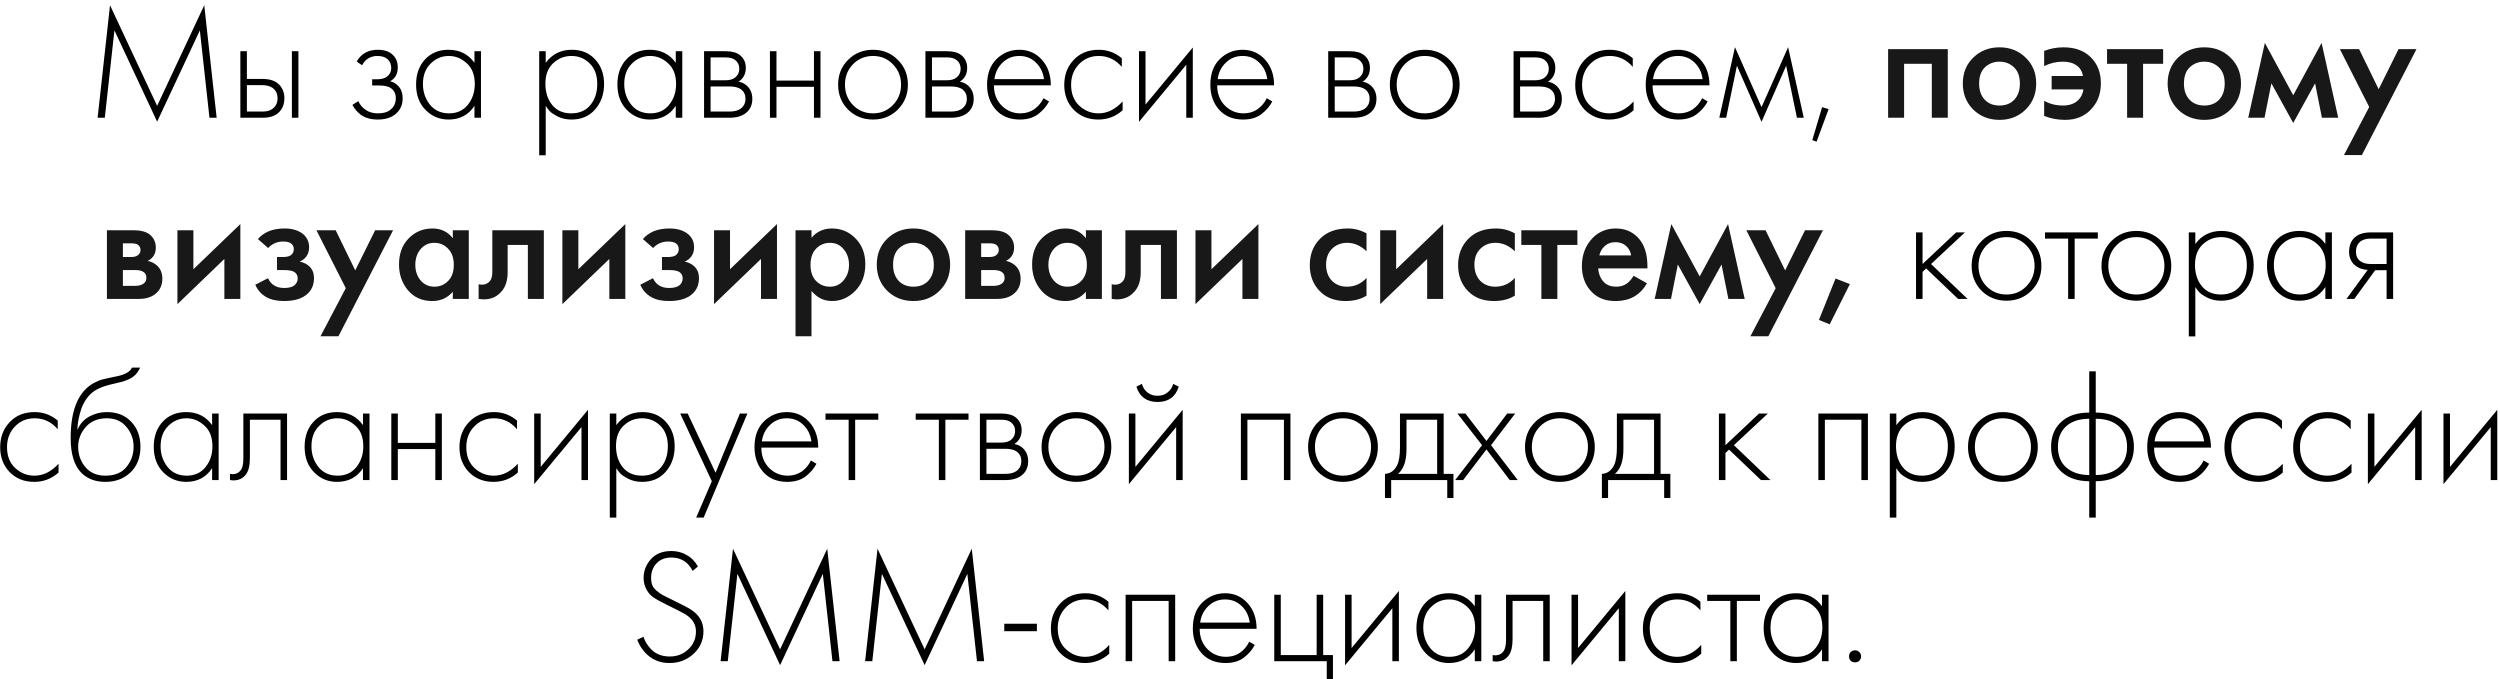
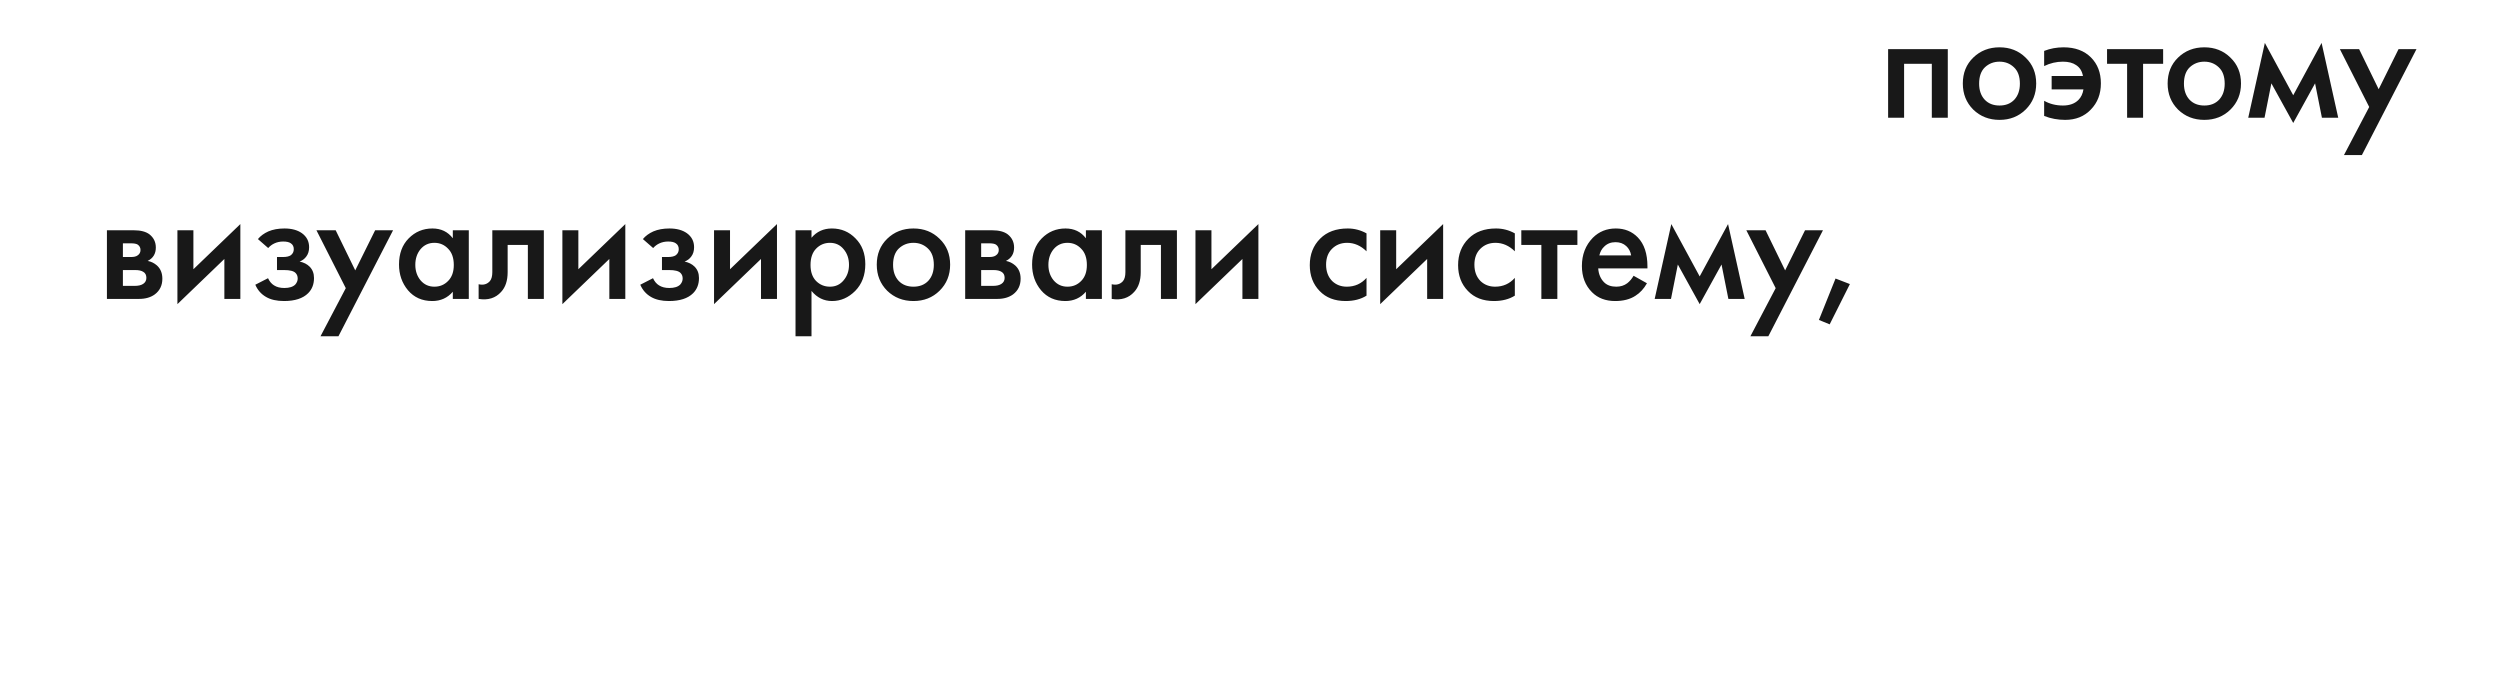
<svg xmlns="http://www.w3.org/2000/svg" width="276" height="75" viewBox="0 0 276 75" fill="none">
-   <path d="M11.569 13H10.777L12.146 0.58L17.348 11.686L22.549 0.58L23.918 13H23.125L22.064 3.352L17.348 13.432L12.632 3.352L11.569 13ZM26.536 5.656H27.256V8.716H29.002C29.842 8.716 30.466 8.944 30.874 9.4C31.222 9.784 31.396 10.27 31.396 10.858C31.396 11.518 31.18 12.046 30.748 12.442C30.352 12.814 29.764 13 28.984 13H26.536V5.656ZM27.256 12.316H28.984C29.488 12.316 29.872 12.202 30.136 11.974C30.472 11.698 30.64 11.326 30.64 10.858C30.64 10.366 30.466 9.988 30.118 9.724C29.83 9.508 29.44 9.4 28.948 9.4H27.256V12.316ZM32.224 5.656H32.944V13H32.224V5.656ZM39.971 7.204L39.377 6.79C39.881 5.926 40.655 5.494 41.699 5.494C42.407 5.494 42.947 5.668 43.319 6.016C43.715 6.364 43.913 6.838 43.913 7.438C43.913 8.158 43.631 8.668 43.067 8.968C43.391 9.04 43.679 9.202 43.931 9.454C44.279 9.802 44.453 10.27 44.453 10.858C44.453 11.614 44.165 12.214 43.589 12.658C43.109 13.018 42.485 13.198 41.717 13.198C40.925 13.198 40.283 13.012 39.791 12.64C39.395 12.316 39.101 11.962 38.909 11.578L39.557 11.164C39.737 11.56 39.995 11.872 40.331 12.1C40.703 12.376 41.165 12.514 41.717 12.514C42.329 12.514 42.797 12.376 43.121 12.1C43.505 11.788 43.697 11.368 43.697 10.84C43.697 10.372 43.529 10.012 43.193 9.76C42.905 9.544 42.455 9.436 41.843 9.436H41.087V8.752H41.645C42.113 8.752 42.479 8.65 42.743 8.446C43.043 8.206 43.193 7.894 43.193 7.51C43.193 7.126 43.067 6.808 42.815 6.556C42.539 6.304 42.161 6.178 41.681 6.178C40.913 6.178 40.343 6.52 39.971 7.204ZM52.38 6.934V5.656H53.1V13H52.38V11.686C51.72 12.694 50.766 13.198 49.518 13.198C48.522 13.198 47.676 12.844 46.98 12.136C46.284 11.428 45.936 10.492 45.936 9.328C45.936 8.188 46.266 7.264 46.926 6.556C47.586 5.848 48.45 5.494 49.518 5.494C50.742 5.494 51.696 5.974 52.38 6.934ZM49.554 6.178C48.774 6.178 48.102 6.46 47.538 7.024C46.974 7.576 46.692 8.326 46.692 9.274C46.692 10.15 46.95 10.912 47.466 11.56C47.982 12.196 48.684 12.514 49.572 12.514C50.448 12.514 51.138 12.202 51.642 11.578C52.158 10.942 52.416 10.174 52.416 9.274C52.416 8.278 52.122 7.516 51.534 6.988C50.946 6.448 50.286 6.178 49.554 6.178ZM60.247 11.686V17.14H59.527V5.656H60.247V6.934C60.955 5.974 61.915 5.494 63.127 5.494C64.207 5.494 65.071 5.854 65.719 6.574C66.367 7.282 66.691 8.182 66.691 9.274C66.691 10.39 66.361 11.326 65.701 12.082C65.053 12.826 64.183 13.198 63.091 13.198C62.539 13.198 62.041 13.09 61.597 12.874C61.153 12.646 60.847 12.442 60.679 12.262C60.511 12.07 60.367 11.878 60.247 11.686ZM60.967 11.596C61.471 12.208 62.173 12.514 63.073 12.514C63.973 12.514 64.675 12.208 65.179 11.596C65.683 10.984 65.935 10.21 65.935 9.274C65.935 8.302 65.659 7.546 65.107 7.006C64.555 6.454 63.883 6.178 63.091 6.178C62.311 6.178 61.633 6.448 61.057 6.988C60.493 7.528 60.211 8.278 60.211 9.238C60.211 10.186 60.463 10.972 60.967 11.596ZM74.604 6.934V5.656H75.324V13H74.604V11.686C73.944 12.694 72.99 13.198 71.742 13.198C70.746 13.198 69.9 12.844 69.204 12.136C68.508 11.428 68.16 10.492 68.16 9.328C68.16 8.188 68.49 7.264 69.15 6.556C69.81 5.848 70.674 5.494 71.742 5.494C72.966 5.494 73.92 5.974 74.604 6.934ZM71.778 6.178C70.998 6.178 70.326 6.46 69.762 7.024C69.198 7.576 68.916 8.326 68.916 9.274C68.916 10.15 69.174 10.912 69.69 11.56C70.206 12.196 70.908 12.514 71.796 12.514C72.672 12.514 73.362 12.202 73.866 11.578C74.382 10.942 74.64 10.174 74.64 9.274C74.64 8.278 74.346 7.516 73.758 6.988C73.17 6.448 72.51 6.178 71.778 6.178ZM77.729 5.656H80.123C80.807 5.656 81.329 5.8 81.689 6.088C82.121 6.436 82.337 6.904 82.337 7.492C82.337 8.164 82.067 8.674 81.527 9.022C81.863 9.07 82.163 9.208 82.427 9.436C82.847 9.808 83.057 10.3 83.057 10.912C83.057 11.596 82.811 12.124 82.319 12.496C81.887 12.832 81.287 13 80.519 13H77.729V5.656ZM78.449 8.86H80.123C80.567 8.86 80.915 8.758 81.167 8.554C81.467 8.314 81.617 7.99 81.617 7.582C81.617 7.186 81.467 6.868 81.167 6.628C80.927 6.436 80.579 6.34 80.123 6.34H78.449V8.86ZM78.449 12.316H80.519C81.071 12.316 81.491 12.208 81.779 11.992C82.127 11.728 82.301 11.362 82.301 10.894C82.301 10.462 82.139 10.12 81.815 9.868C81.527 9.652 81.095 9.544 80.519 9.544H78.449V12.316ZM85.002 13V5.656H85.722V8.896H89.862V5.656H90.582V13H89.862V9.58H85.722V13H85.002ZM93.626 6.61C94.37 5.866 95.288 5.494 96.38 5.494C97.472 5.494 98.384 5.866 99.116 6.61C99.86 7.342 100.232 8.254 100.232 9.346C100.232 10.438 99.86 11.356 99.116 12.1C98.384 12.832 97.472 13.198 96.38 13.198C95.288 13.198 94.37 12.832 93.626 12.1C92.894 11.356 92.528 10.438 92.528 9.346C92.528 8.254 92.894 7.342 93.626 6.61ZM94.166 11.596C94.766 12.208 95.504 12.514 96.38 12.514C97.256 12.514 97.988 12.208 98.576 11.596C99.176 10.984 99.476 10.234 99.476 9.346C99.476 8.458 99.176 7.708 98.576 7.096C97.988 6.484 97.256 6.178 96.38 6.178C95.504 6.178 94.766 6.484 94.166 7.096C93.578 7.708 93.284 8.458 93.284 9.346C93.284 10.234 93.578 10.984 94.166 11.596ZM102.168 5.656H104.562C105.246 5.656 105.768 5.8 106.128 6.088C106.56 6.436 106.776 6.904 106.776 7.492C106.776 8.164 106.506 8.674 105.966 9.022C106.302 9.07 106.602 9.208 106.866 9.436C107.286 9.808 107.496 10.3 107.496 10.912C107.496 11.596 107.25 12.124 106.758 12.496C106.326 12.832 105.726 13 104.958 13H102.168V5.656ZM102.888 8.86H104.562C105.006 8.86 105.354 8.758 105.606 8.554C105.906 8.314 106.056 7.99 106.056 7.582C106.056 7.186 105.906 6.868 105.606 6.628C105.366 6.436 105.018 6.34 104.562 6.34H102.888V8.86ZM102.888 12.316H104.958C105.51 12.316 105.93 12.208 106.218 11.992C106.566 11.728 106.74 11.362 106.74 10.894C106.74 10.462 106.578 10.12 106.254 9.868C105.966 9.652 105.534 9.544 104.958 9.544H102.888V12.316ZM116.011 9.418H109.729C109.729 10.33 110.011 11.074 110.575 11.65C111.151 12.226 111.841 12.514 112.645 12.514C113.221 12.514 113.731 12.364 114.175 12.064C114.619 11.752 114.961 11.344 115.201 10.84L115.813 11.2C115.537 11.728 115.135 12.196 114.607 12.604C114.079 13 113.407 13.198 112.591 13.198C111.475 13.198 110.593 12.838 109.945 12.118C109.297 11.386 108.973 10.468 108.973 9.364C108.973 8.152 109.321 7.204 110.017 6.52C110.725 5.836 111.565 5.494 112.537 5.494C113.533 5.494 114.361 5.86 115.021 6.592C115.681 7.324 116.011 8.266 116.011 9.418ZM109.783 8.734H115.255C115.159 7.99 114.859 7.378 114.355 6.898C113.863 6.418 113.257 6.178 112.537 6.178C111.805 6.178 111.187 6.424 110.683 6.916C110.179 7.396 109.879 8.002 109.783 8.734ZM123.848 6.43V7.384C123.152 6.58 122.306 6.178 121.31 6.178C120.422 6.178 119.69 6.484 119.114 7.096C118.538 7.696 118.25 8.452 118.25 9.364C118.25 10.348 118.556 11.122 119.168 11.686C119.78 12.238 120.482 12.514 121.274 12.514C122.246 12.514 123.134 12.076 123.938 11.2V12.172C123.17 12.856 122.276 13.198 121.256 13.198C120.152 13.198 119.246 12.838 118.538 12.118C117.842 11.386 117.494 10.474 117.494 9.382C117.494 8.266 117.842 7.342 118.538 6.61C119.234 5.866 120.158 5.494 121.31 5.494C122.258 5.494 123.104 5.806 123.848 6.43ZM125.745 5.656H126.465V11.542L131.685 5.242V13H130.965V7.15L125.745 13.45V5.656ZM140.66 9.418H134.378C134.378 10.33 134.66 11.074 135.224 11.65C135.8 12.226 136.49 12.514 137.294 12.514C137.87 12.514 138.38 12.364 138.824 12.064C139.268 11.752 139.61 11.344 139.85 10.84L140.462 11.2C140.186 11.728 139.784 12.196 139.256 12.604C138.728 13 138.056 13.198 137.24 13.198C136.124 13.198 135.242 12.838 134.594 12.118C133.946 11.386 133.622 10.468 133.622 9.364C133.622 8.152 133.97 7.204 134.666 6.52C135.374 5.836 136.214 5.494 137.186 5.494C138.182 5.494 139.01 5.86 139.67 6.592C140.33 7.324 140.66 8.266 140.66 9.418ZM134.432 8.734H139.904C139.808 7.99 139.508 7.378 139.004 6.898C138.512 6.418 137.906 6.178 137.186 6.178C136.454 6.178 135.836 6.424 135.332 6.916C134.828 7.396 134.528 8.002 134.432 8.734ZM146.633 5.656H149.027C149.711 5.656 150.233 5.8 150.593 6.088C151.025 6.436 151.241 6.904 151.241 7.492C151.241 8.164 150.971 8.674 150.431 9.022C150.767 9.07 151.067 9.208 151.331 9.436C151.751 9.808 151.961 10.3 151.961 10.912C151.961 11.596 151.715 12.124 151.223 12.496C150.791 12.832 150.191 13 149.423 13H146.633V5.656ZM147.353 8.86H149.027C149.471 8.86 149.819 8.758 150.071 8.554C150.371 8.314 150.521 7.99 150.521 7.582C150.521 7.186 150.371 6.868 150.071 6.628C149.831 6.436 149.483 6.34 149.027 6.34H147.353V8.86ZM147.353 12.316H149.423C149.975 12.316 150.395 12.208 150.683 11.992C151.031 11.728 151.205 11.362 151.205 10.894C151.205 10.462 151.043 10.12 150.719 9.868C150.431 9.652 149.999 9.544 149.423 9.544H147.353V12.316ZM154.536 6.61C155.28 5.866 156.198 5.494 157.29 5.494C158.382 5.494 159.294 5.866 160.026 6.61C160.77 7.342 161.142 8.254 161.142 9.346C161.142 10.438 160.77 11.356 160.026 12.1C159.294 12.832 158.382 13.198 157.29 13.198C156.198 13.198 155.28 12.832 154.536 12.1C153.804 11.356 153.438 10.438 153.438 9.346C153.438 8.254 153.804 7.342 154.536 6.61ZM155.076 11.596C155.676 12.208 156.414 12.514 157.29 12.514C158.166 12.514 158.898 12.208 159.486 11.596C160.086 10.984 160.386 10.234 160.386 9.346C160.386 8.458 160.086 7.708 159.486 7.096C158.898 6.484 158.166 6.178 157.29 6.178C156.414 6.178 155.676 6.484 155.076 7.096C154.488 7.708 154.194 8.458 154.194 9.346C154.194 10.234 154.488 10.984 155.076 11.596ZM167.099 5.656H169.493C170.177 5.656 170.699 5.8 171.059 6.088C171.491 6.436 171.707 6.904 171.707 7.492C171.707 8.164 171.437 8.674 170.897 9.022C171.233 9.07 171.533 9.208 171.797 9.436C172.217 9.808 172.427 10.3 172.427 10.912C172.427 11.596 172.181 12.124 171.689 12.496C171.257 12.832 170.657 13 169.889 13H167.099V5.656ZM167.819 8.86H169.493C169.937 8.86 170.285 8.758 170.537 8.554C170.837 8.314 170.987 7.99 170.987 7.582C170.987 7.186 170.837 6.868 170.537 6.628C170.297 6.436 169.949 6.34 169.493 6.34H167.819V8.86ZM167.819 12.316H169.889C170.441 12.316 170.861 12.208 171.149 11.992C171.497 11.728 171.671 11.362 171.671 10.894C171.671 10.462 171.509 10.12 171.185 9.868C170.897 9.652 170.465 9.544 169.889 9.544H167.819V12.316ZM180.258 6.43V7.384C179.562 6.58 178.716 6.178 177.72 6.178C176.832 6.178 176.1 6.484 175.524 7.096C174.948 7.696 174.66 8.452 174.66 9.364C174.66 10.348 174.966 11.122 175.578 11.686C176.19 12.238 176.892 12.514 177.684 12.514C178.656 12.514 179.544 12.076 180.348 11.2V12.172C179.58 12.856 178.686 13.198 177.666 13.198C176.562 13.198 175.656 12.838 174.948 12.118C174.252 11.386 173.904 10.474 173.904 9.382C173.904 8.266 174.252 7.342 174.948 6.61C175.644 5.866 176.568 5.494 177.72 5.494C178.668 5.494 179.514 5.806 180.258 6.43ZM188.725 9.418H182.443C182.443 10.33 182.725 11.074 183.289 11.65C183.865 12.226 184.555 12.514 185.359 12.514C185.935 12.514 186.445 12.364 186.889 12.064C187.333 11.752 187.675 11.344 187.915 10.84L188.527 11.2C188.251 11.728 187.849 12.196 187.321 12.604C186.793 13 186.121 13.198 185.305 13.198C184.189 13.198 183.307 12.838 182.659 12.118C182.011 11.386 181.687 10.468 181.687 9.364C181.687 8.152 182.035 7.204 182.731 6.52C183.439 5.836 184.279 5.494 185.251 5.494C186.247 5.494 187.075 5.86 187.735 6.592C188.395 7.324 188.725 8.266 188.725 9.418ZM182.497 8.734H187.969C187.873 7.99 187.573 7.378 187.069 6.898C186.577 6.418 185.971 6.178 185.251 6.178C184.519 6.178 183.901 6.424 183.397 6.916C182.893 7.396 182.593 8.002 182.497 8.734ZM189.812 13L191.54 5.206L194.474 11.83L197.408 5.206L199.136 13H198.38L197.192 7.258L194.474 13.45L191.756 7.258L190.568 13H189.812ZM200.079 15.466L201.159 11.83L201.879 12.046L200.547 15.646L200.079 15.466ZM211.53 25.656H212.25V29.148L215.958 25.656H216.93L213.186 29.148L217.218 33H216.174L212.646 29.634L212.25 30.012V33H211.53V25.656ZM218.766 26.61C219.51 25.866 220.428 25.494 221.52 25.494C222.612 25.494 223.524 25.866 224.256 26.61C225 27.342 225.372 28.254 225.372 29.346C225.372 30.438 225 31.356 224.256 32.1C223.524 32.832 222.612 33.198 221.52 33.198C220.428 33.198 219.51 32.832 218.766 32.1C218.034 31.356 217.668 30.438 217.668 29.346C217.668 28.254 218.034 27.342 218.766 26.61ZM219.306 31.596C219.906 32.208 220.644 32.514 221.52 32.514C222.396 32.514 223.128 32.208 223.716 31.596C224.316 30.984 224.616 30.234 224.616 29.346C224.616 28.458 224.316 27.708 223.716 27.096C223.128 26.484 222.396 26.178 221.52 26.178C220.644 26.178 219.906 26.484 219.306 27.096C218.718 27.708 218.424 28.458 218.424 29.346C218.424 30.234 218.718 30.984 219.306 31.596ZM228.324 33V26.34H225.768V25.656H231.6V26.34H229.044V33H228.324ZM233.101 26.61C233.845 25.866 234.763 25.494 235.855 25.494C236.947 25.494 237.859 25.866 238.591 26.61C239.335 27.342 239.707 28.254 239.707 29.346C239.707 30.438 239.335 31.356 238.591 32.1C237.859 32.832 236.947 33.198 235.855 33.198C234.763 33.198 233.845 32.832 233.101 32.1C232.369 31.356 232.003 30.438 232.003 29.346C232.003 28.254 232.369 27.342 233.101 26.61ZM233.641 31.596C234.241 32.208 234.979 32.514 235.855 32.514C236.731 32.514 237.463 32.208 238.051 31.596C238.651 30.984 238.951 30.234 238.951 29.346C238.951 28.458 238.651 27.708 238.051 27.096C237.463 26.484 236.731 26.178 235.855 26.178C234.979 26.178 234.241 26.484 233.641 27.096C233.053 27.708 232.759 28.458 232.759 29.346C232.759 30.234 233.053 30.984 233.641 31.596ZM242.363 31.686V37.14H241.643V25.656H242.363V26.934C243.071 25.974 244.031 25.494 245.243 25.494C246.323 25.494 247.187 25.854 247.835 26.574C248.483 27.282 248.807 28.182 248.807 29.274C248.807 30.39 248.477 31.326 247.817 32.082C247.169 32.826 246.299 33.198 245.207 33.198C244.655 33.198 244.157 33.09 243.713 32.874C243.269 32.646 242.963 32.442 242.795 32.262C242.627 32.07 242.483 31.878 242.363 31.686ZM243.083 31.596C243.587 32.208 244.289 32.514 245.189 32.514C246.089 32.514 246.791 32.208 247.295 31.596C247.799 30.984 248.051 30.21 248.051 29.274C248.051 28.302 247.775 27.546 247.223 27.006C246.671 26.454 245.999 26.178 245.207 26.178C244.427 26.178 243.749 26.448 243.173 26.988C242.609 27.528 242.327 28.278 242.327 29.238C242.327 30.186 242.579 30.972 243.083 31.596ZM256.72 26.934V25.656H257.44V33H256.72V31.686C256.06 32.694 255.106 33.198 253.858 33.198C252.862 33.198 252.016 32.844 251.32 32.136C250.624 31.428 250.276 30.492 250.276 29.328C250.276 28.188 250.606 27.264 251.266 26.556C251.926 25.848 252.79 25.494 253.858 25.494C255.082 25.494 256.036 25.974 256.72 26.934ZM253.894 26.178C253.114 26.178 252.442 26.46 251.878 27.024C251.314 27.576 251.032 28.326 251.032 29.274C251.032 30.15 251.29 30.912 251.806 31.56C252.322 32.196 253.024 32.514 253.912 32.514C254.788 32.514 255.478 32.202 255.982 31.578C256.498 30.942 256.756 30.174 256.756 29.274C256.756 28.278 256.462 27.516 255.874 26.988C255.286 26.448 254.626 26.178 253.894 26.178ZM259.053 33L261.393 29.796C260.829 29.772 260.349 29.592 259.953 29.256C259.545 28.896 259.341 28.41 259.341 27.798C259.341 27.09 259.563 26.55 260.007 26.178C260.403 25.83 260.985 25.656 261.753 25.656H264.201V33H263.481V29.832H262.221L259.917 33H259.053ZM263.481 29.148V26.34H261.753C261.249 26.34 260.859 26.448 260.583 26.664C260.259 26.94 260.097 27.312 260.097 27.78C260.097 28.236 260.253 28.584 260.565 28.824C260.853 29.04 261.249 29.148 261.753 29.148H263.481ZM6.373 46.43V47.384C5.677 46.58 4.831 46.178 3.835 46.178C2.947 46.178 2.215 46.484 1.639 47.096C1.063 47.696 0.775 48.452 0.775 49.364C0.775 50.348 1.081 51.122 1.693 51.686C2.305 52.238 3.007 52.514 3.799 52.514C4.771 52.514 5.659 52.076 6.463 51.2V52.172C5.695 52.856 4.801 53.198 3.781 53.198C2.677 53.198 1.771 52.838 1.063 52.118C0.367 51.386 0.019 50.474 0.019 49.382C0.019 48.266 0.367 47.342 1.063 46.61C1.759 45.866 2.683 45.494 3.835 45.494C4.783 45.494 5.629 45.806 6.373 46.43ZM8.54 47.402H8.576C8.852 46.766 9.284 46.292 9.872 45.98C10.472 45.656 11.114 45.494 11.798 45.494C12.914 45.494 13.808 45.848 14.48 46.556C15.164 47.264 15.506 48.188 15.506 49.328C15.506 50.504 15.14 51.446 14.408 52.154C13.676 52.85 12.752 53.198 11.636 53.198C10.58 53.198 9.722 52.892 9.062 52.28C8.222 51.488 7.802 50.18 7.802 48.356C7.802 45.404 8.57 43.43 10.106 42.434C10.25 42.338 10.406 42.254 10.574 42.182C10.742 42.098 10.886 42.032 11.006 41.984C11.138 41.936 11.312 41.888 11.528 41.84C11.744 41.78 11.9 41.744 11.996 41.732C12.092 41.708 12.26 41.672 12.5 41.624C12.752 41.576 12.902 41.546 12.95 41.534C13.838 41.342 14.378 41.024 14.57 40.58H15.47C15.338 40.88 15.17 41.138 14.966 41.354C14.774 41.558 14.534 41.726 14.246 41.858C13.97 41.978 13.736 42.068 13.544 42.128C13.364 42.176 13.118 42.236 12.806 42.308C11.618 42.548 10.76 42.878 10.232 43.298C9.68 43.742 9.266 44.342 8.99 45.098C8.726 45.854 8.576 46.622 8.54 47.402ZM11.636 52.514C12.668 52.514 13.442 52.196 13.958 51.56C14.486 50.912 14.75 50.168 14.75 49.328C14.75 48.488 14.486 47.756 13.958 47.132C13.43 46.496 12.71 46.178 11.798 46.178C10.814 46.178 10.04 46.496 9.476 47.132C8.912 47.768 8.63 48.5 8.63 49.328C8.63 50.132 8.864 50.84 9.332 51.452C9.872 52.16 10.64 52.514 11.636 52.514ZM23.418 46.934V45.656H24.138V53H23.418V51.686C22.758 52.694 21.804 53.198 20.556 53.198C19.56 53.198 18.714 52.844 18.018 52.136C17.322 51.428 16.974 50.492 16.974 49.328C16.974 48.188 17.304 47.264 17.964 46.556C18.624 45.848 19.488 45.494 20.556 45.494C21.78 45.494 22.734 45.974 23.418 46.934ZM20.592 46.178C19.812 46.178 19.14 46.46 18.576 47.024C18.012 47.576 17.73 48.326 17.73 49.274C17.73 50.15 17.988 50.912 18.504 51.56C19.02 52.196 19.722 52.514 20.61 52.514C21.486 52.514 22.176 52.202 22.68 51.578C23.196 50.942 23.454 50.174 23.454 49.274C23.454 48.278 23.16 47.516 22.572 46.988C21.984 46.448 21.324 46.178 20.592 46.178ZM31.691 45.656V53H30.971V46.34H27.587V50.588C27.587 51.392 27.443 51.986 27.155 52.37C26.831 52.814 26.363 53.036 25.751 53.036C25.679 53.036 25.559 53.024 25.391 53V52.316C25.511 52.34 25.601 52.352 25.661 52.352C26.069 52.352 26.387 52.19 26.615 51.866C26.783 51.602 26.867 51.176 26.867 50.588V45.656H31.691ZM40.073 46.934V45.656H40.793V53H40.073V51.686C39.413 52.694 38.459 53.198 37.211 53.198C36.215 53.198 35.369 52.844 34.673 52.136C33.977 51.428 33.629 50.492 33.629 49.328C33.629 48.188 33.959 47.264 34.619 46.556C35.279 45.848 36.143 45.494 37.211 45.494C38.435 45.494 39.389 45.974 40.073 46.934ZM37.247 46.178C36.467 46.178 35.795 46.46 35.231 47.024C34.667 47.576 34.385 48.326 34.385 49.274C34.385 50.15 34.643 50.912 35.159 51.56C35.675 52.196 36.377 52.514 37.265 52.514C38.141 52.514 38.831 52.202 39.335 51.578C39.851 50.942 40.109 50.174 40.109 49.274C40.109 48.278 39.815 47.516 39.227 46.988C38.639 46.448 37.979 46.178 37.247 46.178ZM43.199 53V45.656H43.919V48.896H48.059V45.656H48.779V53H48.059V49.58H43.919V53H43.199ZM57.078 46.43V47.384C56.382 46.58 55.536 46.178 54.54 46.178C53.652 46.178 52.92 46.484 52.344 47.096C51.768 47.696 51.48 48.452 51.48 49.364C51.48 50.348 51.786 51.122 52.398 51.686C53.01 52.238 53.712 52.514 54.504 52.514C55.476 52.514 56.364 52.076 57.168 51.2V52.172C56.4 52.856 55.506 53.198 54.486 53.198C53.382 53.198 52.476 52.838 51.768 52.118C51.072 51.386 50.724 50.474 50.724 49.382C50.724 48.266 51.072 47.342 51.768 46.61C52.464 45.866 53.388 45.494 54.54 45.494C55.488 45.494 56.334 45.806 57.078 46.43ZM58.975 45.656H59.695V51.542L64.915 45.242V53H64.195V47.15L58.975 53.45V45.656ZM68.041 51.686V57.14H67.321V45.656H68.041V46.934C68.749 45.974 69.709 45.494 70.921 45.494C72.001 45.494 72.865 45.854 73.513 46.574C74.161 47.282 74.485 48.182 74.485 49.274C74.485 50.39 74.155 51.326 73.495 52.082C72.847 52.826 71.977 53.198 70.885 53.198C70.333 53.198 69.835 53.09 69.391 52.874C68.947 52.646 68.641 52.442 68.473 52.262C68.305 52.07 68.161 51.878 68.041 51.686ZM68.761 51.596C69.265 52.208 69.967 52.514 70.867 52.514C71.767 52.514 72.469 52.208 72.973 51.596C73.477 50.984 73.729 50.21 73.729 49.274C73.729 48.302 73.453 47.546 72.901 47.006C72.349 46.454 71.677 46.178 70.885 46.178C70.105 46.178 69.427 46.448 68.851 46.988C68.287 47.528 68.005 48.278 68.005 49.238C68.005 50.186 68.257 50.972 68.761 51.596ZM76.858 57.14L78.586 53.126L75.094 45.656H75.922L79 52.19L81.682 45.656H82.51L77.686 57.14H76.858ZM90.335 49.418H84.053C84.053 50.33 84.335 51.074 84.899 51.65C85.475 52.226 86.165 52.514 86.969 52.514C87.545 52.514 88.055 52.364 88.499 52.064C88.943 51.752 89.285 51.344 89.525 50.84L90.137 51.2C89.861 51.728 89.459 52.196 88.931 52.604C88.403 53 87.731 53.198 86.915 53.198C85.799 53.198 84.917 52.838 84.269 52.118C83.621 51.386 83.297 50.468 83.297 49.364C83.297 48.152 83.645 47.204 84.341 46.52C85.049 45.836 85.889 45.494 86.861 45.494C87.857 45.494 88.685 45.86 89.345 46.592C90.005 47.324 90.335 48.266 90.335 49.418ZM84.107 48.734H89.579C89.483 47.99 89.183 47.378 88.679 46.898C88.187 46.418 87.581 46.178 86.861 46.178C86.129 46.178 85.511 46.424 85.007 46.916C84.503 47.396 84.203 48.002 84.107 48.734ZM93.691 53V46.34H91.135V45.656H96.966V46.34H94.41V53H93.691ZM103.649 53V46.34H101.093V45.656H106.925V46.34H104.369V53H103.649ZM108.182 45.656H110.576C111.26 45.656 111.782 45.8 112.142 46.088C112.574 46.436 112.79 46.904 112.79 47.492C112.79 48.164 112.52 48.674 111.98 49.022C112.316 49.07 112.616 49.208 112.88 49.436C113.3 49.808 113.51 50.3 113.51 50.912C113.51 51.596 113.264 52.124 112.772 52.496C112.34 52.832 111.74 53 110.972 53H108.182V45.656ZM108.902 48.86H110.576C111.02 48.86 111.368 48.758 111.62 48.554C111.92 48.314 112.07 47.99 112.07 47.582C112.07 47.186 111.92 46.868 111.62 46.628C111.38 46.436 111.032 46.34 110.576 46.34H108.902V48.86ZM108.902 52.316H110.972C111.524 52.316 111.944 52.208 112.232 51.992C112.58 51.728 112.754 51.362 112.754 50.894C112.754 50.462 112.592 50.12 112.268 49.868C111.98 49.652 111.548 49.544 110.972 49.544H108.902V52.316ZM116.085 46.61C116.829 45.866 117.747 45.494 118.839 45.494C119.931 45.494 120.843 45.866 121.575 46.61C122.319 47.342 122.691 48.254 122.691 49.346C122.691 50.438 122.319 51.356 121.575 52.1C120.843 52.832 119.931 53.198 118.839 53.198C117.747 53.198 116.829 52.832 116.085 52.1C115.353 51.356 114.987 50.438 114.987 49.346C114.987 48.254 115.353 47.342 116.085 46.61ZM116.625 51.596C117.225 52.208 117.963 52.514 118.839 52.514C119.715 52.514 120.447 52.208 121.035 51.596C121.635 50.984 121.935 50.234 121.935 49.346C121.935 48.458 121.635 47.708 121.035 47.096C120.447 46.484 119.715 46.178 118.839 46.178C117.963 46.178 117.225 46.484 116.625 47.096C116.037 47.708 115.743 48.458 115.743 49.346C115.743 50.234 116.037 50.984 116.625 51.596ZM124.627 45.656H125.347V51.542L130.567 45.242V53H129.847V47.15L124.627 53.45V45.656ZM125.455 42.686L126.067 42.38C126.163 42.752 126.361 43.064 126.661 43.316C126.973 43.568 127.351 43.694 127.795 43.694C128.239 43.694 128.611 43.568 128.911 43.316C129.223 43.064 129.427 42.752 129.523 42.38L130.135 42.686C129.775 43.814 128.995 44.378 127.795 44.378C126.595 44.378 125.815 43.814 125.455 42.686ZM136.993 53V45.656H142.465V53H141.745V46.34H137.713V53H136.993ZM145.512 46.61C146.256 45.866 147.174 45.494 148.266 45.494C149.358 45.494 150.27 45.866 151.002 46.61C151.746 47.342 152.118 48.254 152.118 49.346C152.118 50.438 151.746 51.356 151.002 52.1C150.27 52.832 149.358 53.198 148.266 53.198C147.174 53.198 146.256 52.832 145.512 52.1C144.78 51.356 144.414 50.438 144.414 49.346C144.414 48.254 144.78 47.342 145.512 46.61ZM146.052 51.596C146.652 52.208 147.39 52.514 148.266 52.514C149.142 52.514 149.874 52.208 150.462 51.596C151.062 50.984 151.362 50.234 151.362 49.346C151.362 48.458 151.062 47.708 150.462 47.096C149.874 46.484 149.142 46.178 148.266 46.178C147.39 46.178 146.652 46.484 146.052 47.096C145.464 47.708 145.17 48.458 145.17 49.346C145.17 50.234 145.464 50.984 146.052 51.596ZM154.557 45.656H159.381V52.316H160.461V54.98H159.777V53H153.585V54.98H152.901V52.316C153.501 52.28 153.951 51.956 154.251 51.344C154.455 50.924 154.557 50.264 154.557 49.364V45.656ZM158.661 52.316V46.34H155.277V49.58C155.277 50.876 154.965 51.788 154.341 52.316H158.661ZM160.649 53L163.619 49.148L160.901 45.656H161.783L164.105 48.68L166.391 45.656H167.273L164.609 49.148L167.561 53H166.679L164.105 49.616L161.531 53H160.649ZM169.458 46.61C170.202 45.866 171.12 45.494 172.212 45.494C173.304 45.494 174.216 45.866 174.948 46.61C175.692 47.342 176.064 48.254 176.064 49.346C176.064 50.438 175.692 51.356 174.948 52.1C174.216 52.832 173.304 53.198 172.212 53.198C171.12 53.198 170.202 52.832 169.458 52.1C168.726 51.356 168.36 50.438 168.36 49.346C168.36 48.254 168.726 47.342 169.458 46.61ZM169.998 51.596C170.598 52.208 171.336 52.514 172.212 52.514C173.088 52.514 173.82 52.208 174.408 51.596C175.008 50.984 175.308 50.234 175.308 49.346C175.308 48.458 175.008 47.708 174.408 47.096C173.82 46.484 173.088 46.178 172.212 46.178C171.336 46.178 170.598 46.484 169.998 47.096C169.41 47.708 169.116 48.458 169.116 49.346C169.116 50.234 169.41 50.984 169.998 51.596ZM178.504 45.656H183.328V52.316H184.408V54.98H183.724V53H177.532V54.98H176.848V52.316C177.448 52.28 177.898 51.956 178.198 51.344C178.402 50.924 178.504 50.264 178.504 49.364V45.656ZM182.608 52.316V46.34H179.224V49.58C179.224 50.876 178.912 51.788 178.288 52.316H182.608ZM189.768 45.656H190.488V49.148L194.196 45.656H195.168L191.424 49.148L195.456 53H194.412L190.884 49.634L190.488 50.012V53H189.768V45.656ZM200.746 53V45.656H206.218V53H205.498V46.34H201.466V53H200.746ZM209.355 51.686V57.14H208.635V45.656H209.355V46.934C210.063 45.974 211.023 45.494 212.235 45.494C213.315 45.494 214.179 45.854 214.827 46.574C215.475 47.282 215.799 48.182 215.799 49.274C215.799 50.39 215.469 51.326 214.809 52.082C214.161 52.826 213.291 53.198 212.199 53.198C211.647 53.198 211.149 53.09 210.705 52.874C210.261 52.646 209.955 52.442 209.787 52.262C209.619 52.07 209.475 51.878 209.355 51.686ZM210.075 51.596C210.579 52.208 211.281 52.514 212.181 52.514C213.081 52.514 213.783 52.208 214.287 51.596C214.791 50.984 215.043 50.21 215.043 49.274C215.043 48.302 214.767 47.546 214.215 47.006C213.663 46.454 212.991 46.178 212.199 46.178C211.419 46.178 210.741 46.448 210.165 46.988C209.601 47.528 209.319 48.278 209.319 49.238C209.319 50.186 209.571 50.972 210.075 51.596ZM218.366 46.61C219.11 45.866 220.028 45.494 221.12 45.494C222.212 45.494 223.124 45.866 223.856 46.61C224.6 47.342 224.972 48.254 224.972 49.346C224.972 50.438 224.6 51.356 223.856 52.1C223.124 52.832 222.212 53.198 221.12 53.198C220.028 53.198 219.11 52.832 218.366 52.1C217.634 51.356 217.268 50.438 217.268 49.346C217.268 48.254 217.634 47.342 218.366 46.61ZM218.906 51.596C219.506 52.208 220.244 52.514 221.12 52.514C221.996 52.514 222.728 52.208 223.316 51.596C223.916 50.984 224.216 50.234 224.216 49.346C224.216 48.458 223.916 47.708 223.316 47.096C222.728 46.484 221.996 46.178 221.12 46.178C220.244 46.178 219.506 46.484 218.906 47.096C218.318 47.708 218.024 48.458 218.024 49.346C218.024 50.234 218.318 50.984 218.906 51.596ZM230.651 57.14V53.126C229.427 53.126 228.437 52.808 227.681 52.172C226.853 51.476 226.439 50.528 226.439 49.328C226.439 48.116 226.853 47.162 227.681 46.466C228.425 45.854 229.415 45.548 230.651 45.548V40.994H231.371V45.548C232.607 45.548 233.597 45.854 234.341 46.466C235.169 47.162 235.583 48.116 235.583 49.328C235.583 50.528 235.169 51.476 234.341 52.172C233.585 52.808 232.595 53.126 231.371 53.126V57.14H230.651ZM230.651 52.442V46.232C229.619 46.232 228.797 46.484 228.185 46.988C227.525 47.54 227.195 48.32 227.195 49.328C227.195 50.348 227.525 51.128 228.185 51.668C228.821 52.184 229.643 52.442 230.651 52.442ZM231.371 46.232V52.442C232.379 52.442 233.201 52.184 233.837 51.668C234.497 51.128 234.827 50.348 234.827 49.328C234.827 48.32 234.497 47.54 233.837 46.988C233.225 46.484 232.403 46.232 231.371 46.232ZM244.09 49.418H237.808C237.808 50.33 238.09 51.074 238.654 51.65C239.23 52.226 239.92 52.514 240.724 52.514C241.3 52.514 241.81 52.364 242.254 52.064C242.698 51.752 243.04 51.344 243.28 50.84L243.892 51.2C243.616 51.728 243.214 52.196 242.686 52.604C242.158 53 241.486 53.198 240.67 53.198C239.554 53.198 238.672 52.838 238.024 52.118C237.376 51.386 237.052 50.468 237.052 49.364C237.052 48.152 237.4 47.204 238.096 46.52C238.804 45.836 239.644 45.494 240.616 45.494C241.612 45.494 242.44 45.86 243.1 46.592C243.76 47.324 244.09 48.266 244.09 49.418ZM237.862 48.734H243.334C243.238 47.99 242.938 47.378 242.434 46.898C241.942 46.418 241.336 46.178 240.616 46.178C239.884 46.178 239.266 46.424 238.762 46.916C238.258 47.396 237.958 48.002 237.862 48.734ZM251.928 46.43V47.384C251.232 46.58 250.386 46.178 249.39 46.178C248.502 46.178 247.77 46.484 247.194 47.096C246.618 47.696 246.33 48.452 246.33 49.364C246.33 50.348 246.636 51.122 247.248 51.686C247.86 52.238 248.562 52.514 249.354 52.514C250.326 52.514 251.214 52.076 252.018 51.2V52.172C251.25 52.856 250.356 53.198 249.336 53.198C248.232 53.198 247.326 52.838 246.618 52.118C245.922 51.386 245.574 50.474 245.574 49.382C245.574 48.266 245.922 47.342 246.618 46.61C247.314 45.866 248.238 45.494 249.39 45.494C250.338 45.494 251.184 45.806 251.928 46.43ZM259.517 46.43V47.384C258.821 46.58 257.975 46.178 256.979 46.178C256.091 46.178 255.359 46.484 254.783 47.096C254.207 47.696 253.919 48.452 253.919 49.364C253.919 50.348 254.225 51.122 254.837 51.686C255.449 52.238 256.151 52.514 256.943 52.514C257.915 52.514 258.803 52.076 259.607 51.2V52.172C258.839 52.856 257.945 53.198 256.925 53.198C255.821 53.198 254.915 52.838 254.207 52.118C253.511 51.386 253.163 50.474 253.163 49.382C253.163 48.266 253.511 47.342 254.207 46.61C254.903 45.866 255.827 45.494 256.979 45.494C257.927 45.494 258.773 45.806 259.517 46.43ZM261.414 45.656H262.134V51.542L267.354 45.242V53H266.634V47.15L261.414 53.45V45.656ZM269.759 45.656H270.479V51.542L275.699 45.242V53H274.979V47.15L269.759 53.45V45.656ZM77.048 62.542L76.472 63.028C75.968 62.044 75.182 61.552 74.114 61.552C73.43 61.552 72.884 61.768 72.476 62.2C72.08 62.632 71.882 63.16 71.882 63.784C71.882 64.096 71.924 64.366 72.008 64.594C72.104 64.822 72.266 65.032 72.494 65.224C72.734 65.416 72.944 65.566 73.124 65.674C73.304 65.77 73.592 65.914 73.988 66.106C75.284 66.73 76.082 67.15 76.382 67.366C77.234 67.954 77.66 68.728 77.66 69.688C77.66 70.684 77.294 71.518 76.562 72.19C75.83 72.862 74.948 73.198 73.916 73.198C72.776 73.198 71.846 72.778 71.126 71.938C70.778 71.53 70.52 71.092 70.352 70.624L71.036 70.3C71.18 70.732 71.396 71.116 71.684 71.452C72.224 72.136 72.974 72.478 73.934 72.478C74.75 72.478 75.434 72.214 75.986 71.686C76.55 71.158 76.832 70.498 76.832 69.706C76.832 68.926 76.442 68.296 75.662 67.816C75.314 67.612 74.636 67.264 73.628 66.772C72.968 66.448 72.482 66.184 72.17 65.98C71.87 65.776 71.624 65.512 71.432 65.188C71.18 64.768 71.054 64.312 71.054 63.82C71.054 63.04 71.318 62.35 71.846 61.75C72.374 61.138 73.136 60.832 74.132 60.832C74.744 60.832 75.308 60.982 75.824 61.282C76.34 61.57 76.748 61.99 77.048 62.542ZM80.346 73H79.554L80.922 60.58L86.124 71.686L91.326 60.58L92.694 73H91.902L90.84 63.352C87.708 70.072 86.136 73.432 86.124 73.432L81.408 63.352L80.346 73ZM96.302 73H95.51L96.878 60.58L102.08 71.686L107.282 60.58L108.65 73H107.858L106.796 63.352C103.664 70.072 102.092 73.432 102.08 73.432L97.364 63.352L96.302 73ZM110.873 69.688V68.86H114.473V69.688H110.873ZM122.372 66.43V67.384C121.676 66.58 120.83 66.178 119.834 66.178C118.946 66.178 118.214 66.484 117.638 67.096C117.062 67.696 116.774 68.452 116.774 69.364C116.774 70.348 117.08 71.122 117.692 71.686C118.304 72.238 119.006 72.514 119.798 72.514C120.77 72.514 121.658 72.076 122.462 71.2V72.172C121.694 72.856 120.8 73.198 119.78 73.198C118.676 73.198 117.77 72.838 117.062 72.118C116.366 71.386 116.018 70.474 116.018 69.382C116.018 68.266 116.366 67.342 117.062 66.61C117.758 65.866 118.682 65.494 119.834 65.494C120.782 65.494 121.628 65.806 122.372 66.43ZM124.268 73V65.656H129.74V73H129.02V66.34H124.988V73H124.268ZM138.727 69.418H132.445C132.445 70.33 132.727 71.074 133.291 71.65C133.867 72.226 134.557 72.514 135.361 72.514C135.937 72.514 136.447 72.364 136.891 72.064C137.335 71.752 137.677 71.344 137.917 70.84L138.529 71.2C138.253 71.728 137.851 72.196 137.323 72.604C136.795 73 136.123 73.198 135.307 73.198C134.191 73.198 133.309 72.838 132.661 72.118C132.013 71.386 131.689 70.468 131.689 69.364C131.689 68.152 132.037 67.204 132.733 66.52C133.441 65.836 134.281 65.494 135.253 65.494C136.249 65.494 137.077 65.86 137.737 66.592C138.397 67.324 138.727 68.266 138.727 69.418ZM132.499 68.734H137.971C137.875 67.99 137.575 67.378 137.071 66.898C136.579 66.418 135.973 66.178 135.253 66.178C134.521 66.178 133.903 66.424 133.399 66.916C132.895 67.396 132.595 68.002 132.499 68.734ZM140.678 73V65.656H141.398V72.316H145.358V65.656H146.078V72.316H147.158V74.98H146.474V73H140.678ZM148.496 65.656H149.216V71.542L154.436 65.242V73H153.716V67.15L148.496 73.45V65.656ZM162.817 66.934V65.656H163.537V73H162.817V71.686C162.157 72.694 161.203 73.198 159.955 73.198C158.959 73.198 158.113 72.844 157.417 72.136C156.721 71.428 156.373 70.492 156.373 69.328C156.373 68.188 156.703 67.264 157.363 66.556C158.023 65.848 158.887 65.494 159.955 65.494C161.179 65.494 162.133 65.974 162.817 66.934ZM159.991 66.178C159.211 66.178 158.539 66.46 157.975 67.024C157.411 67.576 157.129 68.326 157.129 69.274C157.129 70.15 157.387 70.912 157.903 71.56C158.419 72.196 159.121 72.514 160.009 72.514C160.885 72.514 161.575 72.202 162.079 71.578C162.595 70.942 162.853 70.174 162.853 69.274C162.853 68.278 162.559 67.516 161.971 66.988C161.383 66.448 160.723 66.178 159.991 66.178ZM171.091 65.656V73H170.371V66.34H166.987V70.588C166.987 71.392 166.843 71.986 166.555 72.37C166.231 72.814 165.763 73.036 165.151 73.036C165.079 73.036 164.959 73.024 164.791 73V72.316C164.911 72.34 165.001 72.352 165.061 72.352C165.469 72.352 165.787 72.19 166.015 71.866C166.183 71.602 166.267 71.176 166.267 70.588V65.656H171.091ZM173.497 65.656H174.217V71.542L179.437 65.242V73H178.717V67.15L173.497 73.45V65.656ZM187.728 66.43V67.384C187.032 66.58 186.186 66.178 185.19 66.178C184.302 66.178 183.57 66.484 182.994 67.096C182.418 67.696 182.13 68.452 182.13 69.364C182.13 70.348 182.436 71.122 183.048 71.686C183.66 72.238 184.362 72.514 185.154 72.514C186.126 72.514 187.014 72.076 187.818 71.2V72.172C187.05 72.856 186.156 73.198 185.136 73.198C184.032 73.198 183.126 72.838 182.418 72.118C181.722 71.386 181.374 70.474 181.374 69.382C181.374 68.266 181.722 67.342 182.418 66.61C183.114 65.866 184.038 65.494 185.19 65.494C186.138 65.494 186.984 65.806 187.728 66.43ZM191.029 73V66.34H188.473V65.656H194.305V66.34H191.749V73H191.029ZM201.152 66.934V65.656H201.872V73H201.152V71.686C200.492 72.694 199.538 73.198 198.29 73.198C197.294 73.198 196.448 72.844 195.752 72.136C195.056 71.428 194.708 70.492 194.708 69.328C194.708 68.188 195.038 67.264 195.698 66.556C196.358 65.848 197.222 65.494 198.29 65.494C199.514 65.494 200.468 65.974 201.152 66.934ZM198.326 66.178C197.546 66.178 196.874 66.46 196.31 67.024C195.746 67.576 195.464 68.326 195.464 69.274C195.464 70.15 195.722 70.912 196.238 71.56C196.754 72.196 197.456 72.514 198.344 72.514C199.22 72.514 199.91 72.202 200.414 71.578C200.93 70.942 201.188 70.174 201.188 69.274C201.188 68.278 200.894 67.516 200.306 66.988C199.718 66.448 199.058 66.178 198.326 66.178ZM204.313 72.946C204.193 72.814 204.133 72.652 204.133 72.46C204.133 72.268 204.193 72.112 204.313 71.992C204.445 71.86 204.607 71.794 204.799 71.794C204.991 71.794 205.147 71.86 205.267 71.992C205.399 72.112 205.465 72.268 205.465 72.46C205.465 72.652 205.399 72.814 205.267 72.946C205.147 73.066 204.991 73.126 204.799 73.126C204.607 73.126 204.445 73.066 204.313 72.946Z" fill="black" />
  <path d="M208.448 5.422H215.036V13H213.272V7.042H210.212V13H208.448V5.422ZM217.848 6.358C218.628 5.602 219.594 5.224 220.746 5.224C221.898 5.224 222.858 5.602 223.626 6.358C224.406 7.102 224.796 8.056 224.796 9.22C224.796 10.372 224.406 11.332 223.626 12.1C222.858 12.856 221.898 13.234 220.746 13.234C219.594 13.234 218.628 12.856 217.848 12.1C217.08 11.332 216.696 10.372 216.696 9.22C216.696 8.056 217.08 7.102 217.848 6.358ZM219.108 11.002C219.516 11.434 220.062 11.65 220.746 11.65C221.43 11.65 221.976 11.434 222.384 11.002C222.792 10.558 222.996 9.97 222.996 9.238C222.996 8.434 222.774 7.828 222.33 7.42C221.898 7.012 221.37 6.808 220.746 6.808C220.122 6.808 219.588 7.012 219.144 7.42C218.712 7.828 218.496 8.434 218.496 9.238C218.496 9.97 218.7 10.558 219.108 11.002ZM225.674 7.294V5.62C226.346 5.356 227.06 5.224 227.816 5.224C229.088 5.224 230.096 5.596 230.84 6.34C231.572 7.072 231.938 8.026 231.938 9.202C231.938 10.378 231.566 11.344 230.822 12.1C230.102 12.856 229.16 13.234 227.996 13.234C227.18 13.234 226.406 13.09 225.674 12.802V11.128C226.286 11.476 226.976 11.65 227.744 11.65C228.476 11.65 229.046 11.446 229.454 11.038C229.754 10.738 229.94 10.348 230.012 9.868H226.502V8.392H229.958C229.862 7.852 229.61 7.45 229.202 7.186C228.842 6.934 228.356 6.808 227.744 6.808C227.024 6.808 226.334 6.97 225.674 7.294ZM238.81 7.042H236.596V13H234.832V7.042H232.618V5.422H238.81V7.042ZM240.459 6.358C241.239 5.602 242.205 5.224 243.357 5.224C244.509 5.224 245.469 5.602 246.237 6.358C247.017 7.102 247.407 8.056 247.407 9.22C247.407 10.372 247.017 11.332 246.237 12.1C245.469 12.856 244.509 13.234 243.357 13.234C242.205 13.234 241.239 12.856 240.459 12.1C239.691 11.332 239.307 10.372 239.307 9.22C239.307 8.056 239.691 7.102 240.459 6.358ZM241.719 11.002C242.127 11.434 242.673 11.65 243.357 11.65C244.041 11.65 244.587 11.434 244.995 11.002C245.403 10.558 245.607 9.97 245.607 9.238C245.607 8.434 245.385 7.828 244.941 7.42C244.509 7.012 243.981 6.808 243.357 6.808C242.733 6.808 242.199 7.012 241.755 7.42C241.323 7.828 241.107 8.434 241.107 9.238C241.107 9.97 241.311 10.558 241.719 11.002ZM248.204 13L250.04 4.738L253.172 10.516L256.304 4.738L258.14 13H256.34L255.584 9.202L253.172 13.576L250.76 9.202L250.004 13H248.204ZM258.771 17.122L261.561 11.812L258.321 5.422H260.445L262.605 9.85L264.801 5.422H266.781L260.751 17.122H258.771ZM11.804 25.422H14.774C15.53 25.422 16.106 25.572 16.502 25.872C16.97 26.244 17.204 26.73 17.204 27.33C17.204 28.014 16.904 28.506 16.304 28.806C16.688 28.878 17.03 29.046 17.33 29.31C17.726 29.67 17.924 30.156 17.924 30.768C17.924 31.5 17.648 32.076 17.096 32.496C16.64 32.832 16.058 33 15.35 33H11.804V25.422ZM13.568 28.374H14.468C14.78 28.374 15.014 28.32 15.17 28.212C15.398 28.068 15.512 27.864 15.512 27.6C15.512 27.348 15.41 27.15 15.206 27.006C15.062 26.91 14.804 26.862 14.432 26.862H13.568V28.374ZM13.568 31.56H14.882C15.278 31.56 15.584 31.488 15.8 31.344C16.04 31.188 16.16 30.966 16.16 30.678C16.16 30.366 16.046 30.144 15.818 30.012C15.614 29.88 15.32 29.814 14.936 29.814H13.568V31.56ZM19.587 25.422H21.351V29.724L26.535 24.738V33H24.77V28.59L19.587 33.576V25.422ZM29.608 27.384L28.474 26.394C28.762 26.046 29.146 25.764 29.626 25.548C30.13 25.332 30.724 25.224 31.408 25.224C32.2 25.224 32.842 25.398 33.334 25.746C33.862 26.13 34.126 26.646 34.126 27.294C34.126 27.714 34.018 28.062 33.802 28.338C33.622 28.578 33.382 28.758 33.082 28.878C33.538 28.974 33.904 29.16 34.18 29.436C34.504 29.76 34.666 30.18 34.666 30.696C34.666 31.38 34.45 31.938 34.018 32.37C33.442 32.946 32.554 33.234 31.354 33.234C30.55 33.234 29.89 33.084 29.374 32.784C28.834 32.472 28.438 32.022 28.186 31.434L29.59 30.714C29.758 31.074 29.98 31.338 30.256 31.506C30.556 31.698 30.934 31.794 31.39 31.794C31.942 31.794 32.344 31.668 32.596 31.416C32.776 31.212 32.866 30.99 32.866 30.75C32.866 30.498 32.788 30.294 32.632 30.138C32.428 29.922 32.008 29.814 31.372 29.814H30.58V28.374H31.246C31.63 28.374 31.918 28.308 32.11 28.176C32.326 28.008 32.434 27.786 32.434 27.51C32.434 27.222 32.326 27.006 32.11 26.862C31.93 26.73 31.648 26.664 31.264 26.664C30.904 26.664 30.574 26.736 30.274 26.88C30.022 27 29.8 27.168 29.608 27.384ZM35.385 37.122L38.175 31.812L34.935 25.422H37.059L39.219 29.85L41.415 25.422H43.395L37.365 37.122H35.385ZM49.991 26.304V25.422H51.755V33H49.991V32.208C49.403 32.892 48.647 33.234 47.723 33.234C46.607 33.234 45.713 32.838 45.041 32.046C44.381 31.254 44.051 30.306 44.051 29.202C44.051 28.002 44.405 27.042 45.113 26.322C45.833 25.59 46.709 25.224 47.741 25.224C48.689 25.224 49.439 25.584 49.991 26.304ZM47.957 26.808C47.333 26.808 46.823 27.042 46.427 27.51C46.043 27.978 45.851 28.554 45.851 29.238C45.851 29.91 46.043 30.48 46.427 30.948C46.823 31.416 47.333 31.65 47.957 31.65C48.557 31.65 49.061 31.44 49.469 31.02C49.889 30.6 50.099 30.012 50.099 29.256C50.099 28.476 49.889 27.876 49.469 27.456C49.061 27.024 48.557 26.808 47.957 26.808ZM60.04 25.422V33H58.276V27.042H56.044V30.048C56.044 30.984 55.804 31.71 55.324 32.226C54.712 32.91 53.884 33.168 52.84 33V31.38C53.356 31.5 53.77 31.386 54.082 31.038C54.262 30.822 54.352 30.492 54.352 30.048V25.422H60.04ZM62.087 25.422H63.851V29.724L69.035 24.738V33H67.271V28.59L62.087 33.576V25.422ZM72.109 27.384L70.975 26.394C71.263 26.046 71.647 25.764 72.127 25.548C72.631 25.332 73.225 25.224 73.909 25.224C74.701 25.224 75.343 25.398 75.835 25.746C76.363 26.13 76.627 26.646 76.627 27.294C76.627 27.714 76.519 28.062 76.303 28.338C76.123 28.578 75.883 28.758 75.583 28.878C76.039 28.974 76.405 29.16 76.681 29.436C77.005 29.76 77.167 30.18 77.167 30.696C77.167 31.38 76.951 31.938 76.519 32.37C75.943 32.946 75.055 33.234 73.855 33.234C73.051 33.234 72.391 33.084 71.875 32.784C71.335 32.472 70.939 32.022 70.687 31.434L72.091 30.714C72.259 31.074 72.481 31.338 72.757 31.506C73.057 31.698 73.435 31.794 73.891 31.794C74.443 31.794 74.845 31.668 75.097 31.416C75.277 31.212 75.367 30.99 75.367 30.75C75.367 30.498 75.289 30.294 75.133 30.138C74.929 29.922 74.509 29.814 73.873 29.814H73.081V28.374H73.747C74.131 28.374 74.419 28.308 74.611 28.176C74.827 28.008 74.935 27.786 74.935 27.51C74.935 27.222 74.827 27.006 74.611 26.862C74.431 26.73 74.149 26.664 73.765 26.664C73.405 26.664 73.075 26.736 72.775 26.88C72.523 27 72.301 27.168 72.109 27.384ZM78.83 25.422H80.594V29.724L85.778 24.738V33H84.014V28.59L78.83 33.576V25.422ZM89.59 32.118V37.122H87.826V25.422H89.59V26.25C90.166 25.566 90.916 25.224 91.84 25.224C92.872 25.224 93.742 25.59 94.45 26.322C95.17 27.042 95.53 27.99 95.53 29.166C95.53 30.378 95.158 31.362 94.414 32.118C93.67 32.862 92.818 33.234 91.858 33.234C90.958 33.234 90.202 32.862 89.59 32.118ZM91.624 26.808C91.024 26.808 90.514 27.024 90.094 27.456C89.686 27.876 89.482 28.476 89.482 29.256C89.482 30.012 89.686 30.6 90.094 31.02C90.514 31.44 91.024 31.65 91.624 31.65C92.248 31.65 92.752 31.416 93.136 30.948C93.532 30.48 93.73 29.91 93.73 29.238C93.73 28.554 93.532 27.978 93.136 27.51C92.752 27.042 92.248 26.808 91.624 26.808ZM97.947 26.358C98.727 25.602 99.693 25.224 100.845 25.224C101.997 25.224 102.957 25.602 103.725 26.358C104.505 27.102 104.895 28.056 104.895 29.22C104.895 30.372 104.505 31.332 103.725 32.1C102.957 32.856 101.997 33.234 100.845 33.234C99.693 33.234 98.727 32.856 97.947 32.1C97.179 31.332 96.795 30.372 96.795 29.22C96.795 28.056 97.179 27.102 97.947 26.358ZM99.207 31.002C99.615 31.434 100.161 31.65 100.845 31.65C101.529 31.65 102.075 31.434 102.483 31.002C102.891 30.558 103.095 29.97 103.095 29.238C103.095 28.434 102.873 27.828 102.429 27.42C101.997 27.012 101.469 26.808 100.845 26.808C100.221 26.808 99.687 27.012 99.243 27.42C98.811 27.828 98.595 28.434 98.595 29.238C98.595 29.97 98.799 30.558 99.207 31.002ZM106.556 25.422H109.526C110.282 25.422 110.858 25.572 111.254 25.872C111.722 26.244 111.956 26.73 111.956 27.33C111.956 28.014 111.656 28.506 111.056 28.806C111.44 28.878 111.782 29.046 112.082 29.31C112.478 29.67 112.676 30.156 112.676 30.768C112.676 31.5 112.4 32.076 111.848 32.496C111.392 32.832 110.81 33 110.102 33H106.556V25.422ZM108.32 28.374H109.22C109.532 28.374 109.766 28.32 109.922 28.212C110.15 28.068 110.264 27.864 110.264 27.6C110.264 27.348 110.162 27.15 109.958 27.006C109.814 26.91 109.556 26.862 109.184 26.862H108.32V28.374ZM108.32 31.56H109.634C110.03 31.56 110.336 31.488 110.552 31.344C110.792 31.188 110.912 30.966 110.912 30.678C110.912 30.366 110.798 30.144 110.57 30.012C110.366 29.88 110.072 29.814 109.688 29.814H108.32V31.56ZM119.883 26.304V25.422H121.647V33H119.883V32.208C119.295 32.892 118.539 33.234 117.615 33.234C116.499 33.234 115.605 32.838 114.933 32.046C114.273 31.254 113.943 30.306 113.943 29.202C113.943 28.002 114.297 27.042 115.005 26.322C115.725 25.59 116.601 25.224 117.633 25.224C118.581 25.224 119.331 25.584 119.883 26.304ZM117.849 26.808C117.225 26.808 116.715 27.042 116.319 27.51C115.935 27.978 115.743 28.554 115.743 29.238C115.743 29.91 115.935 30.48 116.319 30.948C116.715 31.416 117.225 31.65 117.849 31.65C118.449 31.65 118.953 31.44 119.361 31.02C119.781 30.6 119.991 30.012 119.991 29.256C119.991 28.476 119.781 27.876 119.361 27.456C118.953 27.024 118.449 26.808 117.849 26.808ZM129.932 25.422V33H128.168V27.042H125.936V30.048C125.936 30.984 125.696 31.71 125.216 32.226C124.604 32.91 123.776 33.168 122.732 33V31.38C123.248 31.5 123.662 31.386 123.974 31.038C124.154 30.822 124.244 30.492 124.244 30.048V25.422H129.932ZM131.979 25.422H133.743V29.724L138.927 24.738V33H137.163V28.59L131.979 33.576V25.422ZM150.864 25.764V27.744C150.228 27.12 149.514 26.808 148.722 26.808C148.05 26.808 147.492 27.03 147.048 27.474C146.616 27.906 146.4 28.488 146.4 29.22C146.4 29.976 146.628 30.582 147.084 31.038C147.516 31.446 148.05 31.65 148.686 31.65C149.562 31.65 150.288 31.326 150.864 30.678V32.64C150.228 33.036 149.46 33.234 148.56 33.234C147.348 33.234 146.388 32.862 145.68 32.118C144.96 31.374 144.6 30.426 144.6 29.274C144.6 28.086 144.984 27.108 145.752 26.34C146.496 25.596 147.51 25.224 148.794 25.224C149.526 25.224 150.216 25.404 150.864 25.764ZM152.374 25.422H154.138V29.724L159.322 24.738V33H157.558V28.59L152.374 33.576V25.422ZM167.238 25.764V27.744C166.602 27.12 165.888 26.808 165.096 26.808C164.424 26.808 163.866 27.03 163.422 27.474C162.99 27.906 162.774 28.488 162.774 29.22C162.774 29.976 163.002 30.582 163.458 31.038C163.89 31.446 164.424 31.65 165.06 31.65C165.936 31.65 166.662 31.326 167.238 30.678V32.64C166.602 33.036 165.834 33.234 164.934 33.234C163.722 33.234 162.762 32.862 162.054 32.118C161.334 31.374 160.974 30.426 160.974 29.274C160.974 28.086 161.358 27.108 162.126 26.34C162.87 25.596 163.884 25.224 165.168 25.224C165.9 25.224 166.59 25.404 167.238 25.764ZM174.145 27.042H171.931V33H170.167V27.042H167.953V25.422H174.145V27.042ZM180.348 30.444L181.824 31.272C181.488 31.872 181.062 32.334 180.546 32.658C179.958 33.042 179.214 33.234 178.314 33.234C177.258 33.234 176.406 32.91 175.758 32.262C175.014 31.518 174.642 30.552 174.642 29.364C174.642 28.116 175.044 27.078 175.848 26.25C176.532 25.566 177.378 25.224 178.386 25.224C179.37 25.224 180.18 25.554 180.816 26.214C181.524 26.946 181.878 28.014 181.878 29.418V29.634H176.442C176.49 30.27 176.706 30.78 177.09 31.164C177.414 31.488 177.864 31.65 178.44 31.65C178.908 31.65 179.31 31.524 179.646 31.272C179.922 31.056 180.156 30.78 180.348 30.444ZM176.568 28.194H180.078C180.006 27.774 179.826 27.432 179.538 27.168C179.226 26.88 178.83 26.736 178.35 26.736C177.846 26.736 177.432 26.898 177.108 27.222C176.844 27.462 176.664 27.786 176.568 28.194ZM182.677 33L184.513 24.738L187.645 30.516L190.777 24.738L192.613 33H190.813L190.057 29.202L187.645 33.576L185.233 29.202L184.477 33H182.677ZM193.245 37.122L196.035 31.812L192.795 25.422H194.919L197.079 29.85L199.275 25.422H201.255L195.225 37.122H193.245ZM200.808 35.322L202.644 30.75L204.228 31.362L201.996 35.808L200.808 35.322Z" fill="#181818" />
</svg>